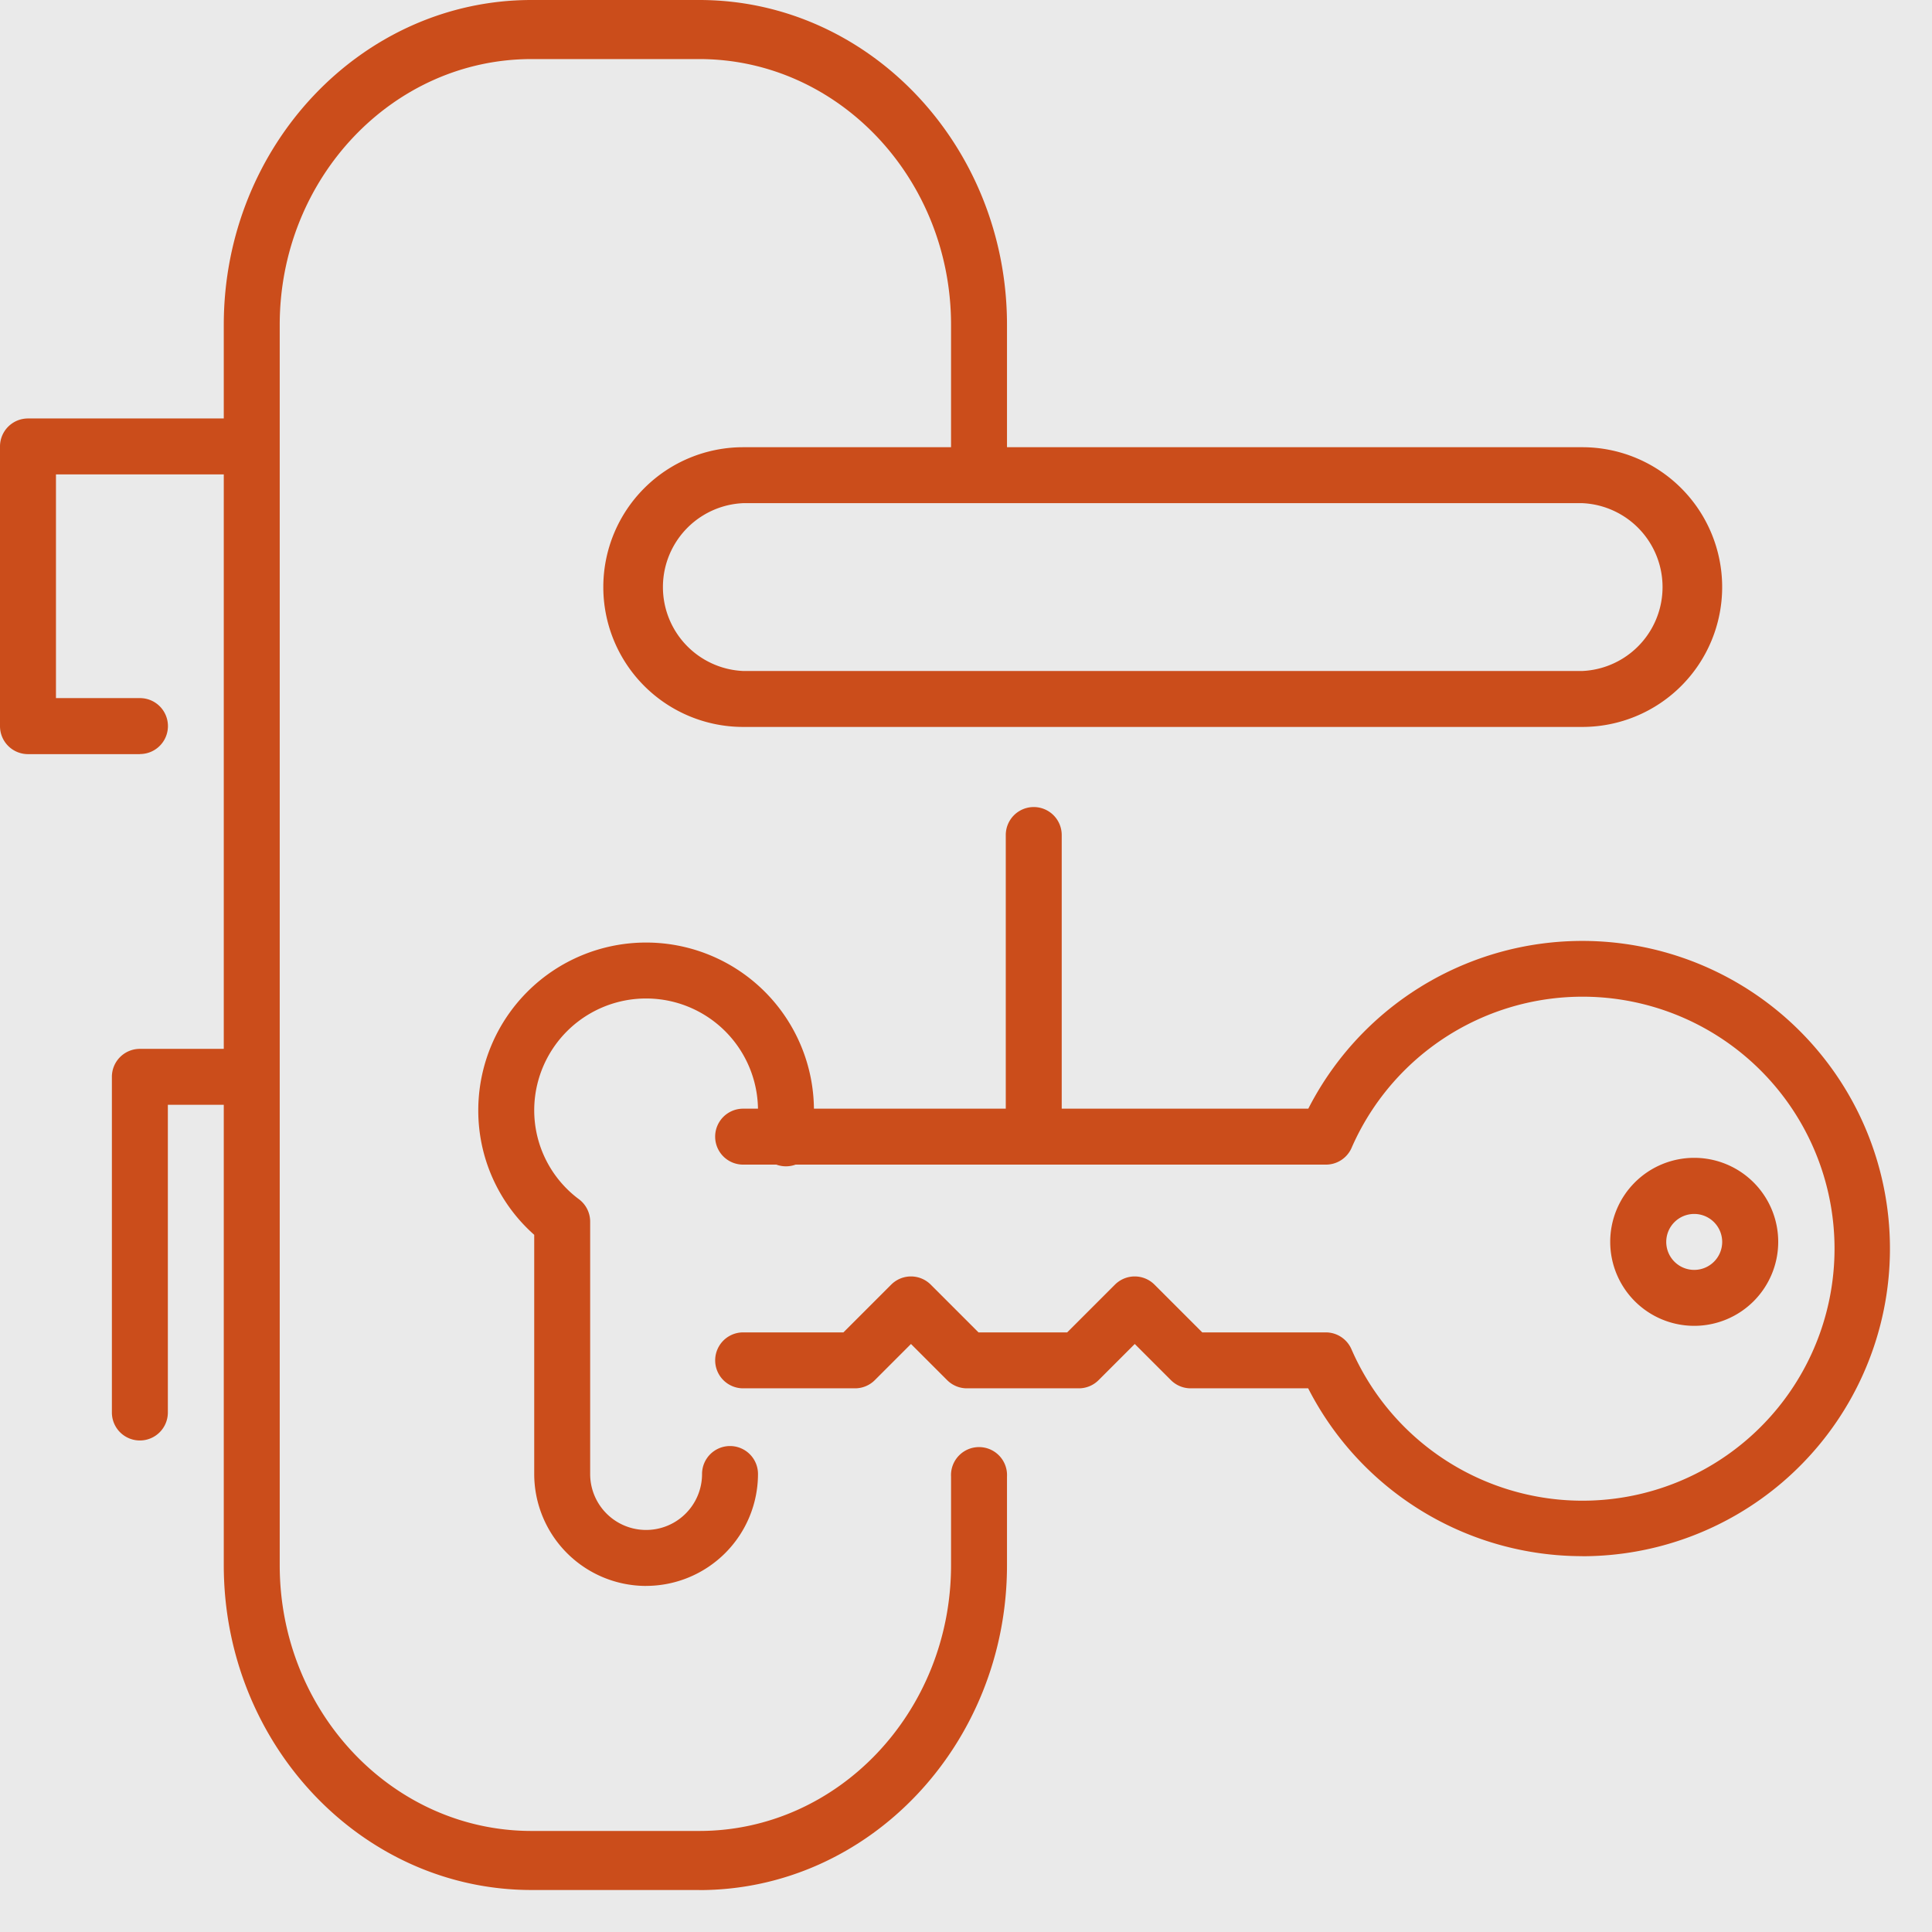
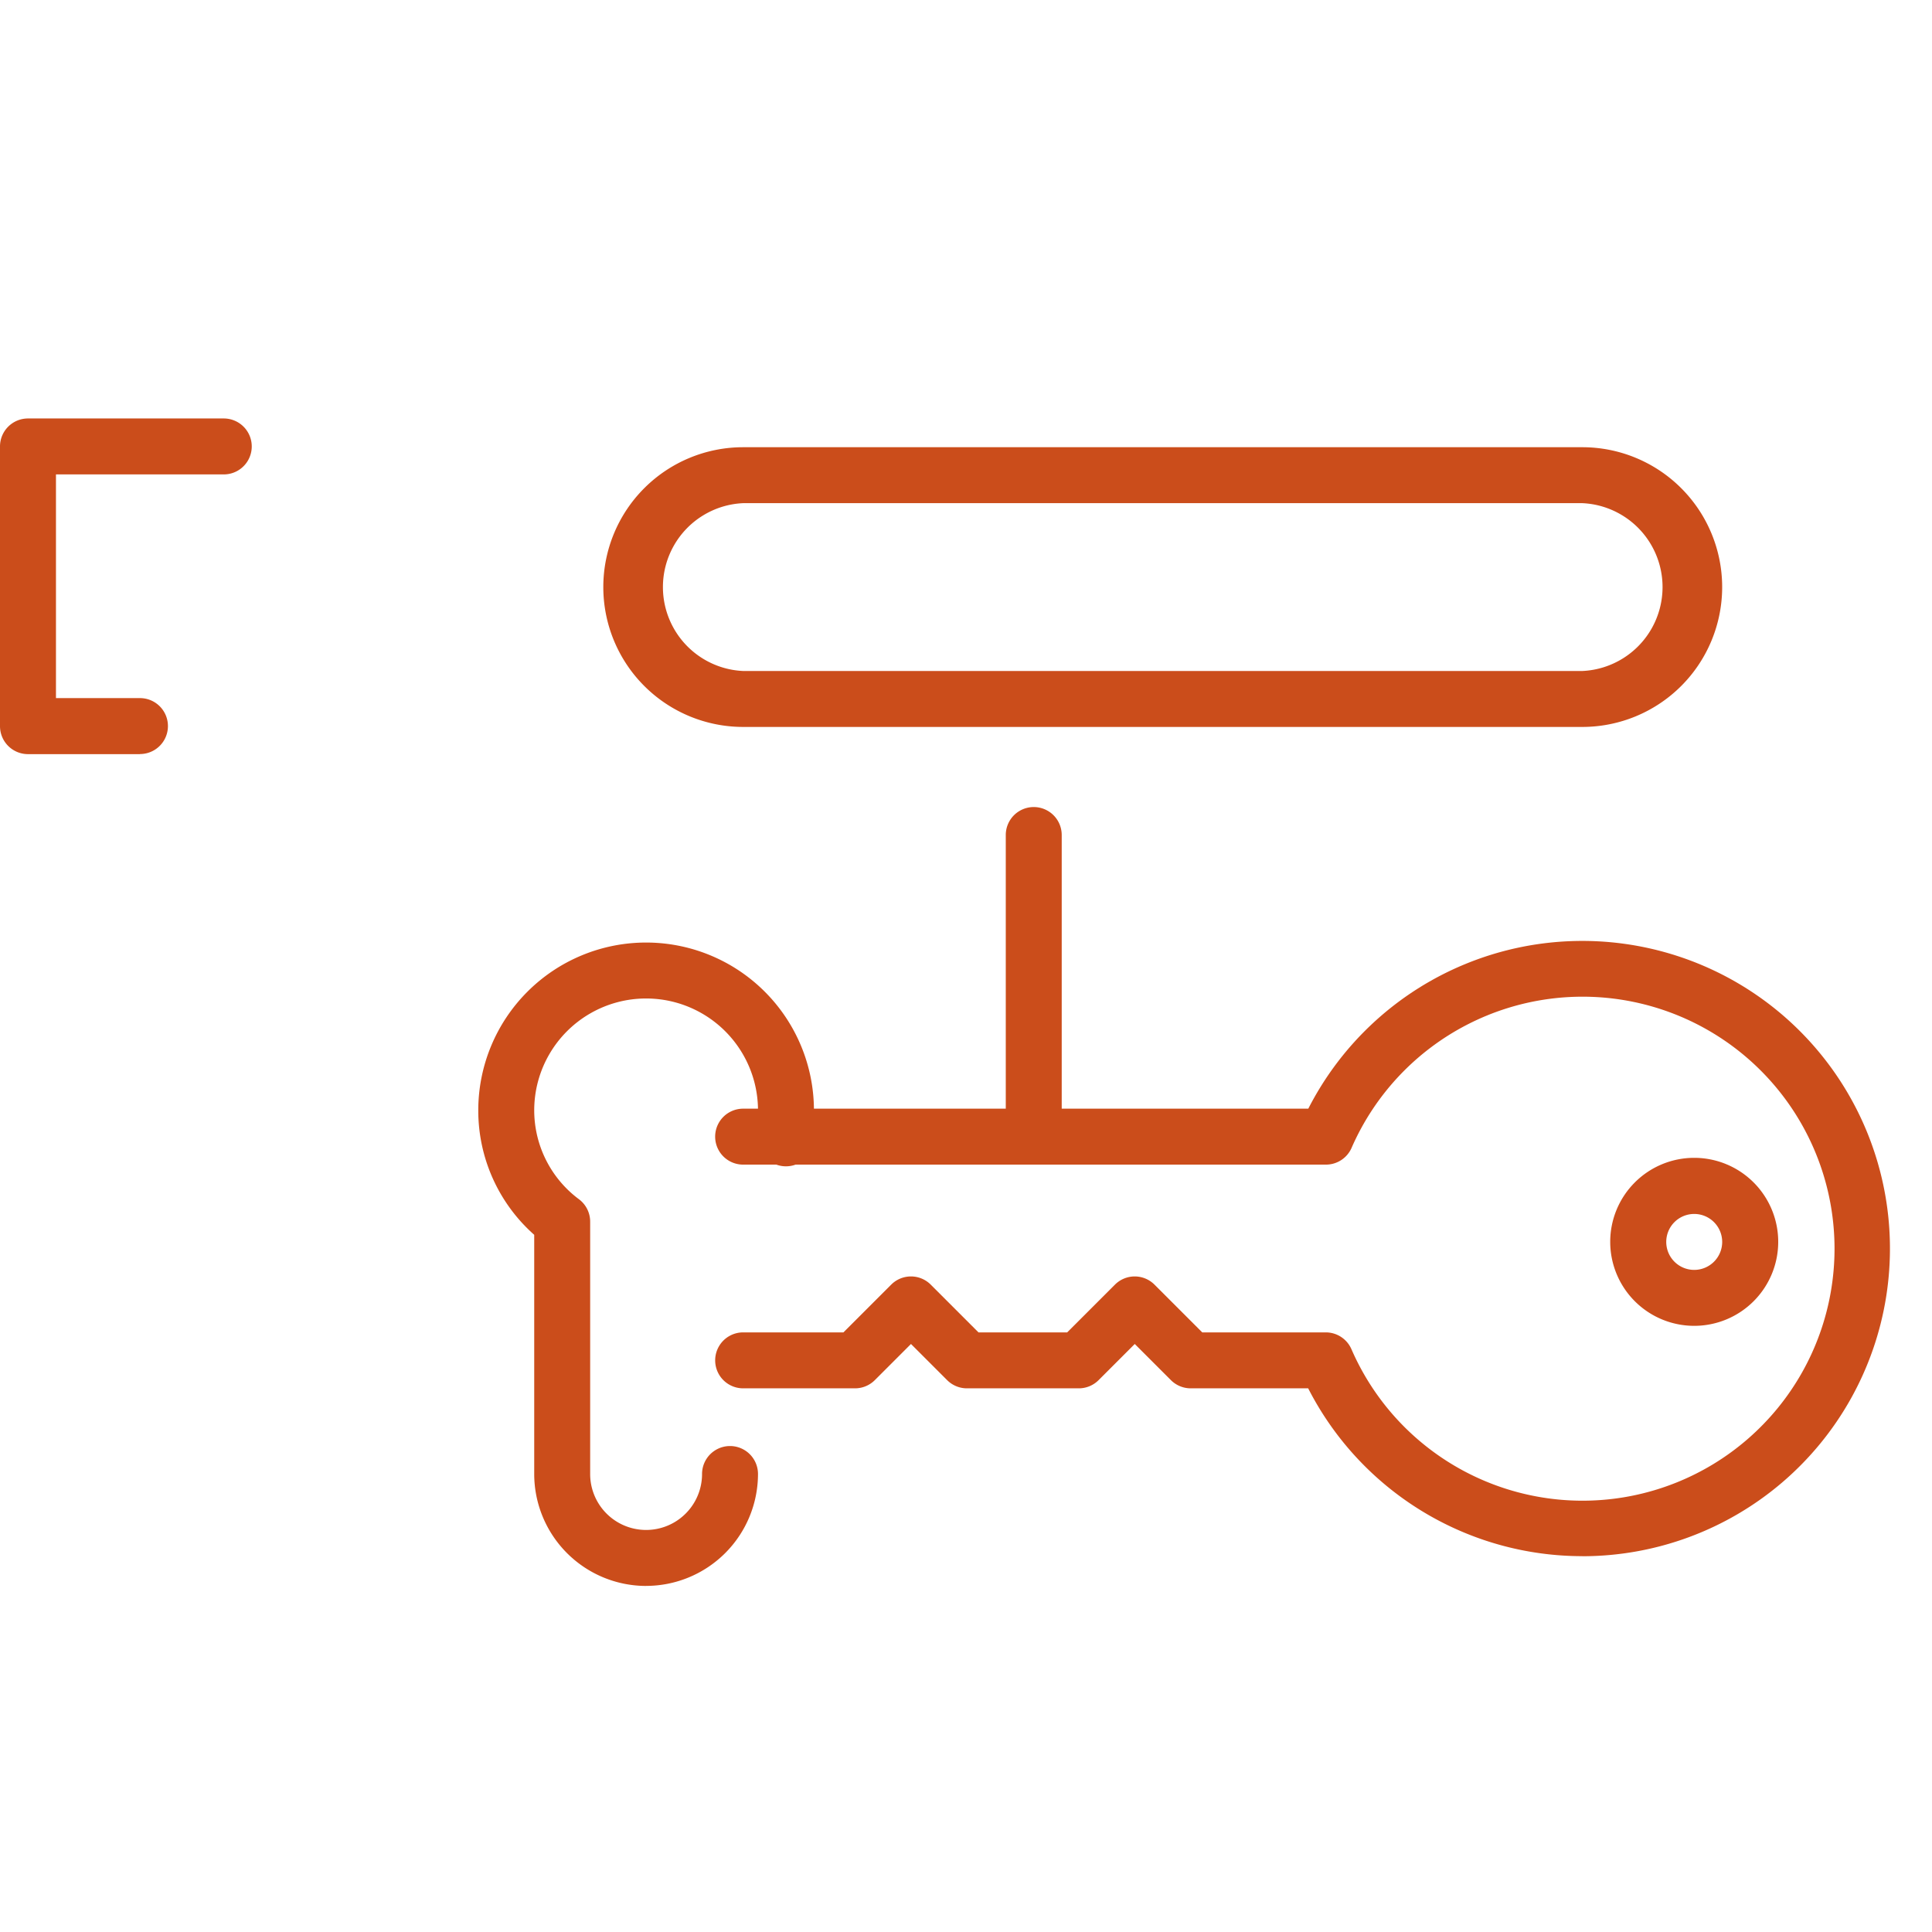
<svg xmlns="http://www.w3.org/2000/svg" width="92" height="92" viewBox="0 0 92 92">
  <g id="Group_56" data-name="Group 56" transform="translate(-981 -2639)">
-     <rect id="Rectangle_89" data-name="Rectangle 89" width="92" height="92" transform="translate(981 2639)" fill="#eaeaea" />
    <g id="Group_7" data-name="Group 7" transform="translate(171.247 -287.587)">
      <path id="Path_57" data-name="Path 57" d="M1360.295,584.368h-5.328a1.332,1.332,0,0,1-1.332-1.332v-13.32a1.332,1.332,0,0,1,1.332-1.332h9.324a1.332,1.332,0,0,1,0,2.664H1356.3V581.7h4a1.332,1.332,0,1,1,0,2.664" transform="translate(-543.882 2378.13)" fill="#cb4d1b" />
-       <path id="Path_58" data-name="Path 58" d="M1370.967,671.032a1.332,1.332,0,0,1-1.332-1.332V653.716a1.332,1.332,0,0,1,1.332-1.332h4a1.332,1.332,0,0,1,0,2.664H1372.3V669.7a1.332,1.332,0,0,1-1.332,1.332" transform="translate(-554.554 2324.149)" fill="#cb4d1b" />
      <path id="Path_59" data-name="Path 59" d="M1472.254,585.7h-39.959a6.66,6.66,0,1,1,0-13.32h39.959a6.66,6.66,0,0,1,0,13.32m-39.959-10.656a4,4,0,0,0,0,7.992h39.959a4,4,0,0,0,0-7.992Z" transform="translate(-587.153 2375.503)" fill="#cb4d1b" />
      <path id="Path_60" data-name="Path 60" d="M1482.926,665.688a14.658,14.658,0,0,1-13.054-7.992h-5.594a1.332,1.332,0,0,1-.942-.39l-1.722-1.722-1.722,1.722a1.332,1.332,0,0,1-.942.39h-5.328a1.332,1.332,0,0,1-.942-.39l-1.722-1.722-1.722,1.722a1.332,1.332,0,0,1-.942.39h-5.328a1.332,1.332,0,1,1,0-2.664h4.776l2.274-2.274a1.331,1.331,0,0,1,1.883,0l2.274,2.274h4.224l2.274-2.274a1.331,1.331,0,0,1,1.883,0l2.274,2.274h5.884a1.332,1.332,0,0,1,1.22.8,12,12,0,1,0,.008-9.589,1.332,1.332,0,0,1-1.22.8h-27.755a1.332,1.332,0,1,1,0-2.664h26.913a14.65,14.65,0,1,1,13.047,21.312" transform="translate(-597.825 2335.002)" fill="#cb4d1b" />
      <path id="Path_61" data-name="Path 61" d="M1573.631,676.376a4,4,0,1,1,4-4,4,4,0,0,1-4,4m0-5.328a1.332,1.332,0,1,0,1.332,1.332,1.333,1.333,0,0,0-1.332-1.332" transform="translate(-683.201 2313.346)" fill="#cb4d1b" />
      <path id="Path_62" data-name="Path 62" d="M1425.627,667.02a5.334,5.334,0,0,1-5.328-5.328V650.3a7.9,7.9,0,0,1-2.664-5.926,7.992,7.992,0,1,1,15.984,0v1.332a1.332,1.332,0,1,1-2.664,0v-1.332a5.328,5.328,0,0,0-10.656,0,5.28,5.28,0,0,0,2.135,4.235,1.332,1.332,0,0,1,.529,1.063v12.018a2.664,2.664,0,1,0,5.328,0,1.332,1.332,0,1,1,2.664,0,5.334,5.334,0,0,1-5.328,5.328" transform="translate(-585.107 2335.088)" fill="#cb4d1b" />
      <path id="Path_63" data-name="Path 63" d="M1490.967,636.368a1.332,1.332,0,0,1-1.332-1.332v-13.32a1.332,1.332,0,1,1,2.664,0v13.32a1.332,1.332,0,0,1-1.332,1.332" transform="translate(-631.988 2344.634)" fill="#cb4d1b" />
-       <path id="Path_64" data-name="Path 64" d="M1408.279,602.384h-7.992c-8.079,0-14.652-6.939-14.652-15.469V527.853c0-8.53,6.573-15.469,14.652-15.469h7.992c8.079,0,14.652,6.939,14.652,15.469v7.031a1.334,1.334,0,1,1-2.664,0v-7.031c0-6.979-5.378-12.656-11.988-12.656h-7.992c-6.61,0-11.988,5.677-11.988,12.656v59.063c0,6.979,5.378,12.656,11.988,12.656h7.992c6.61,0,11.988-5.677,11.988-12.656V582.7a1.334,1.334,0,1,1,2.664,0v4.219c0,8.53-6.573,15.469-14.652,15.469" transform="translate(-565.226 2414.203)" fill="#cb4d1b" />
    </g>
  </g>
</svg>